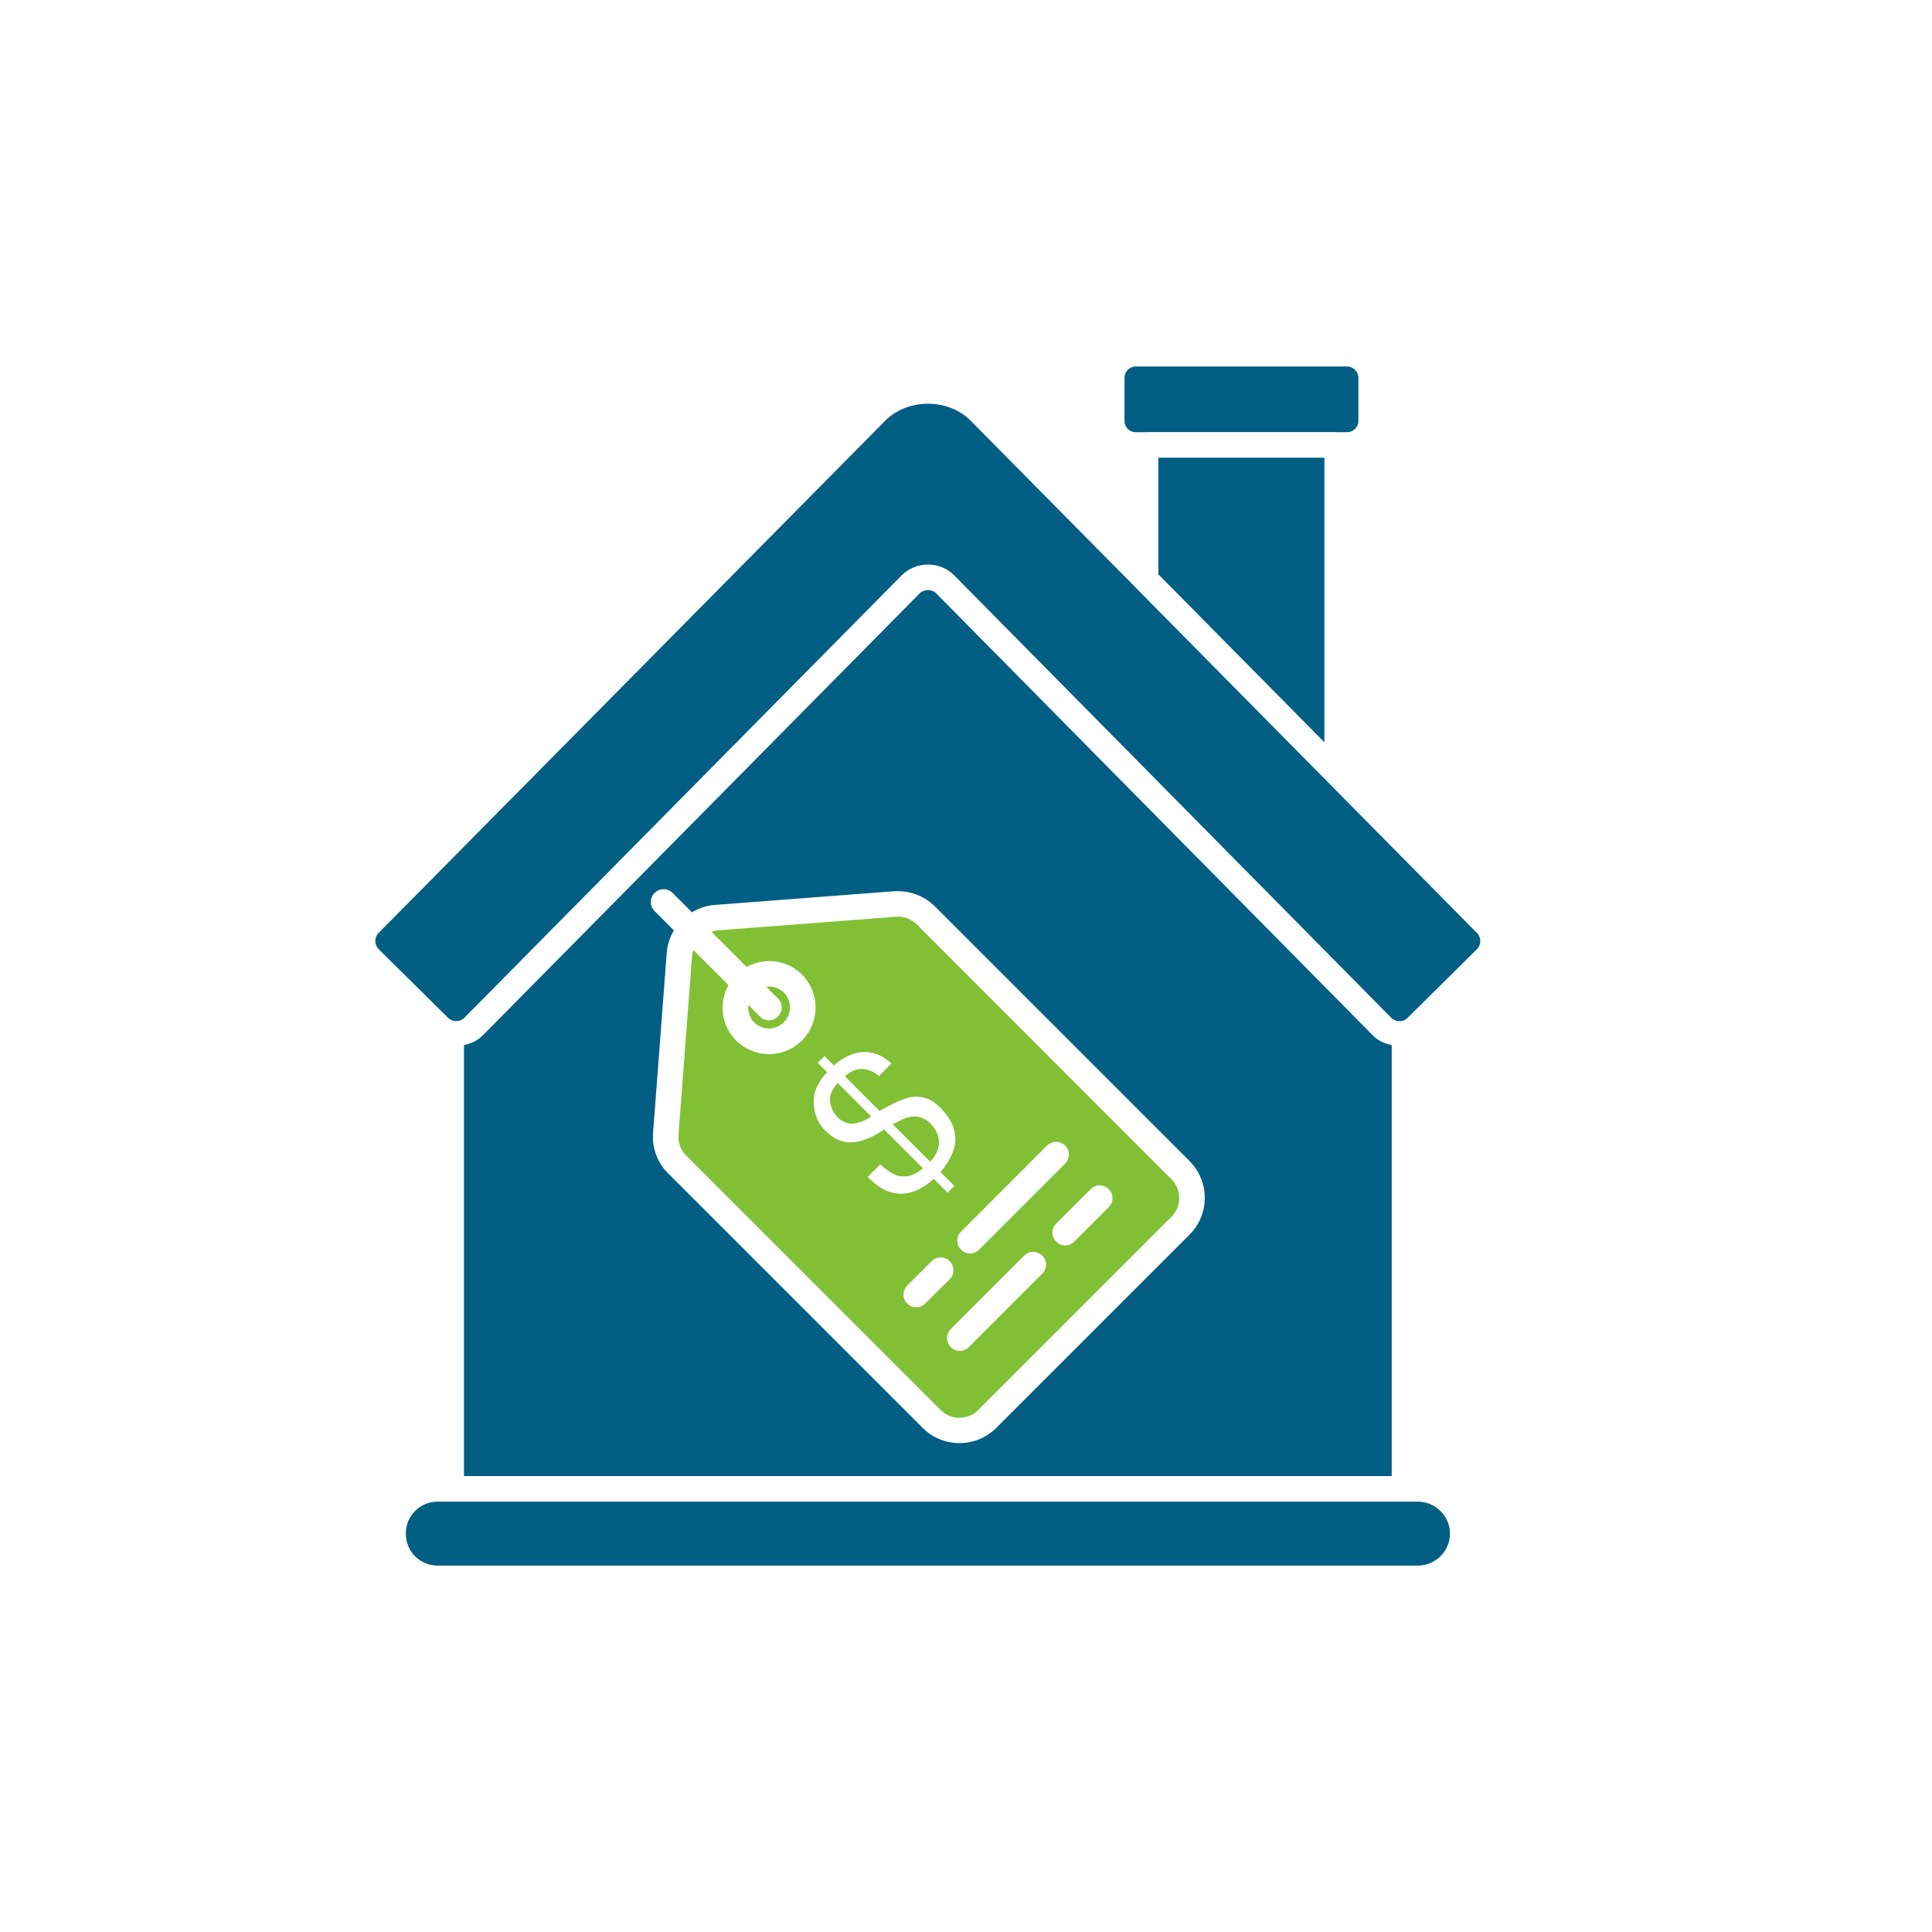
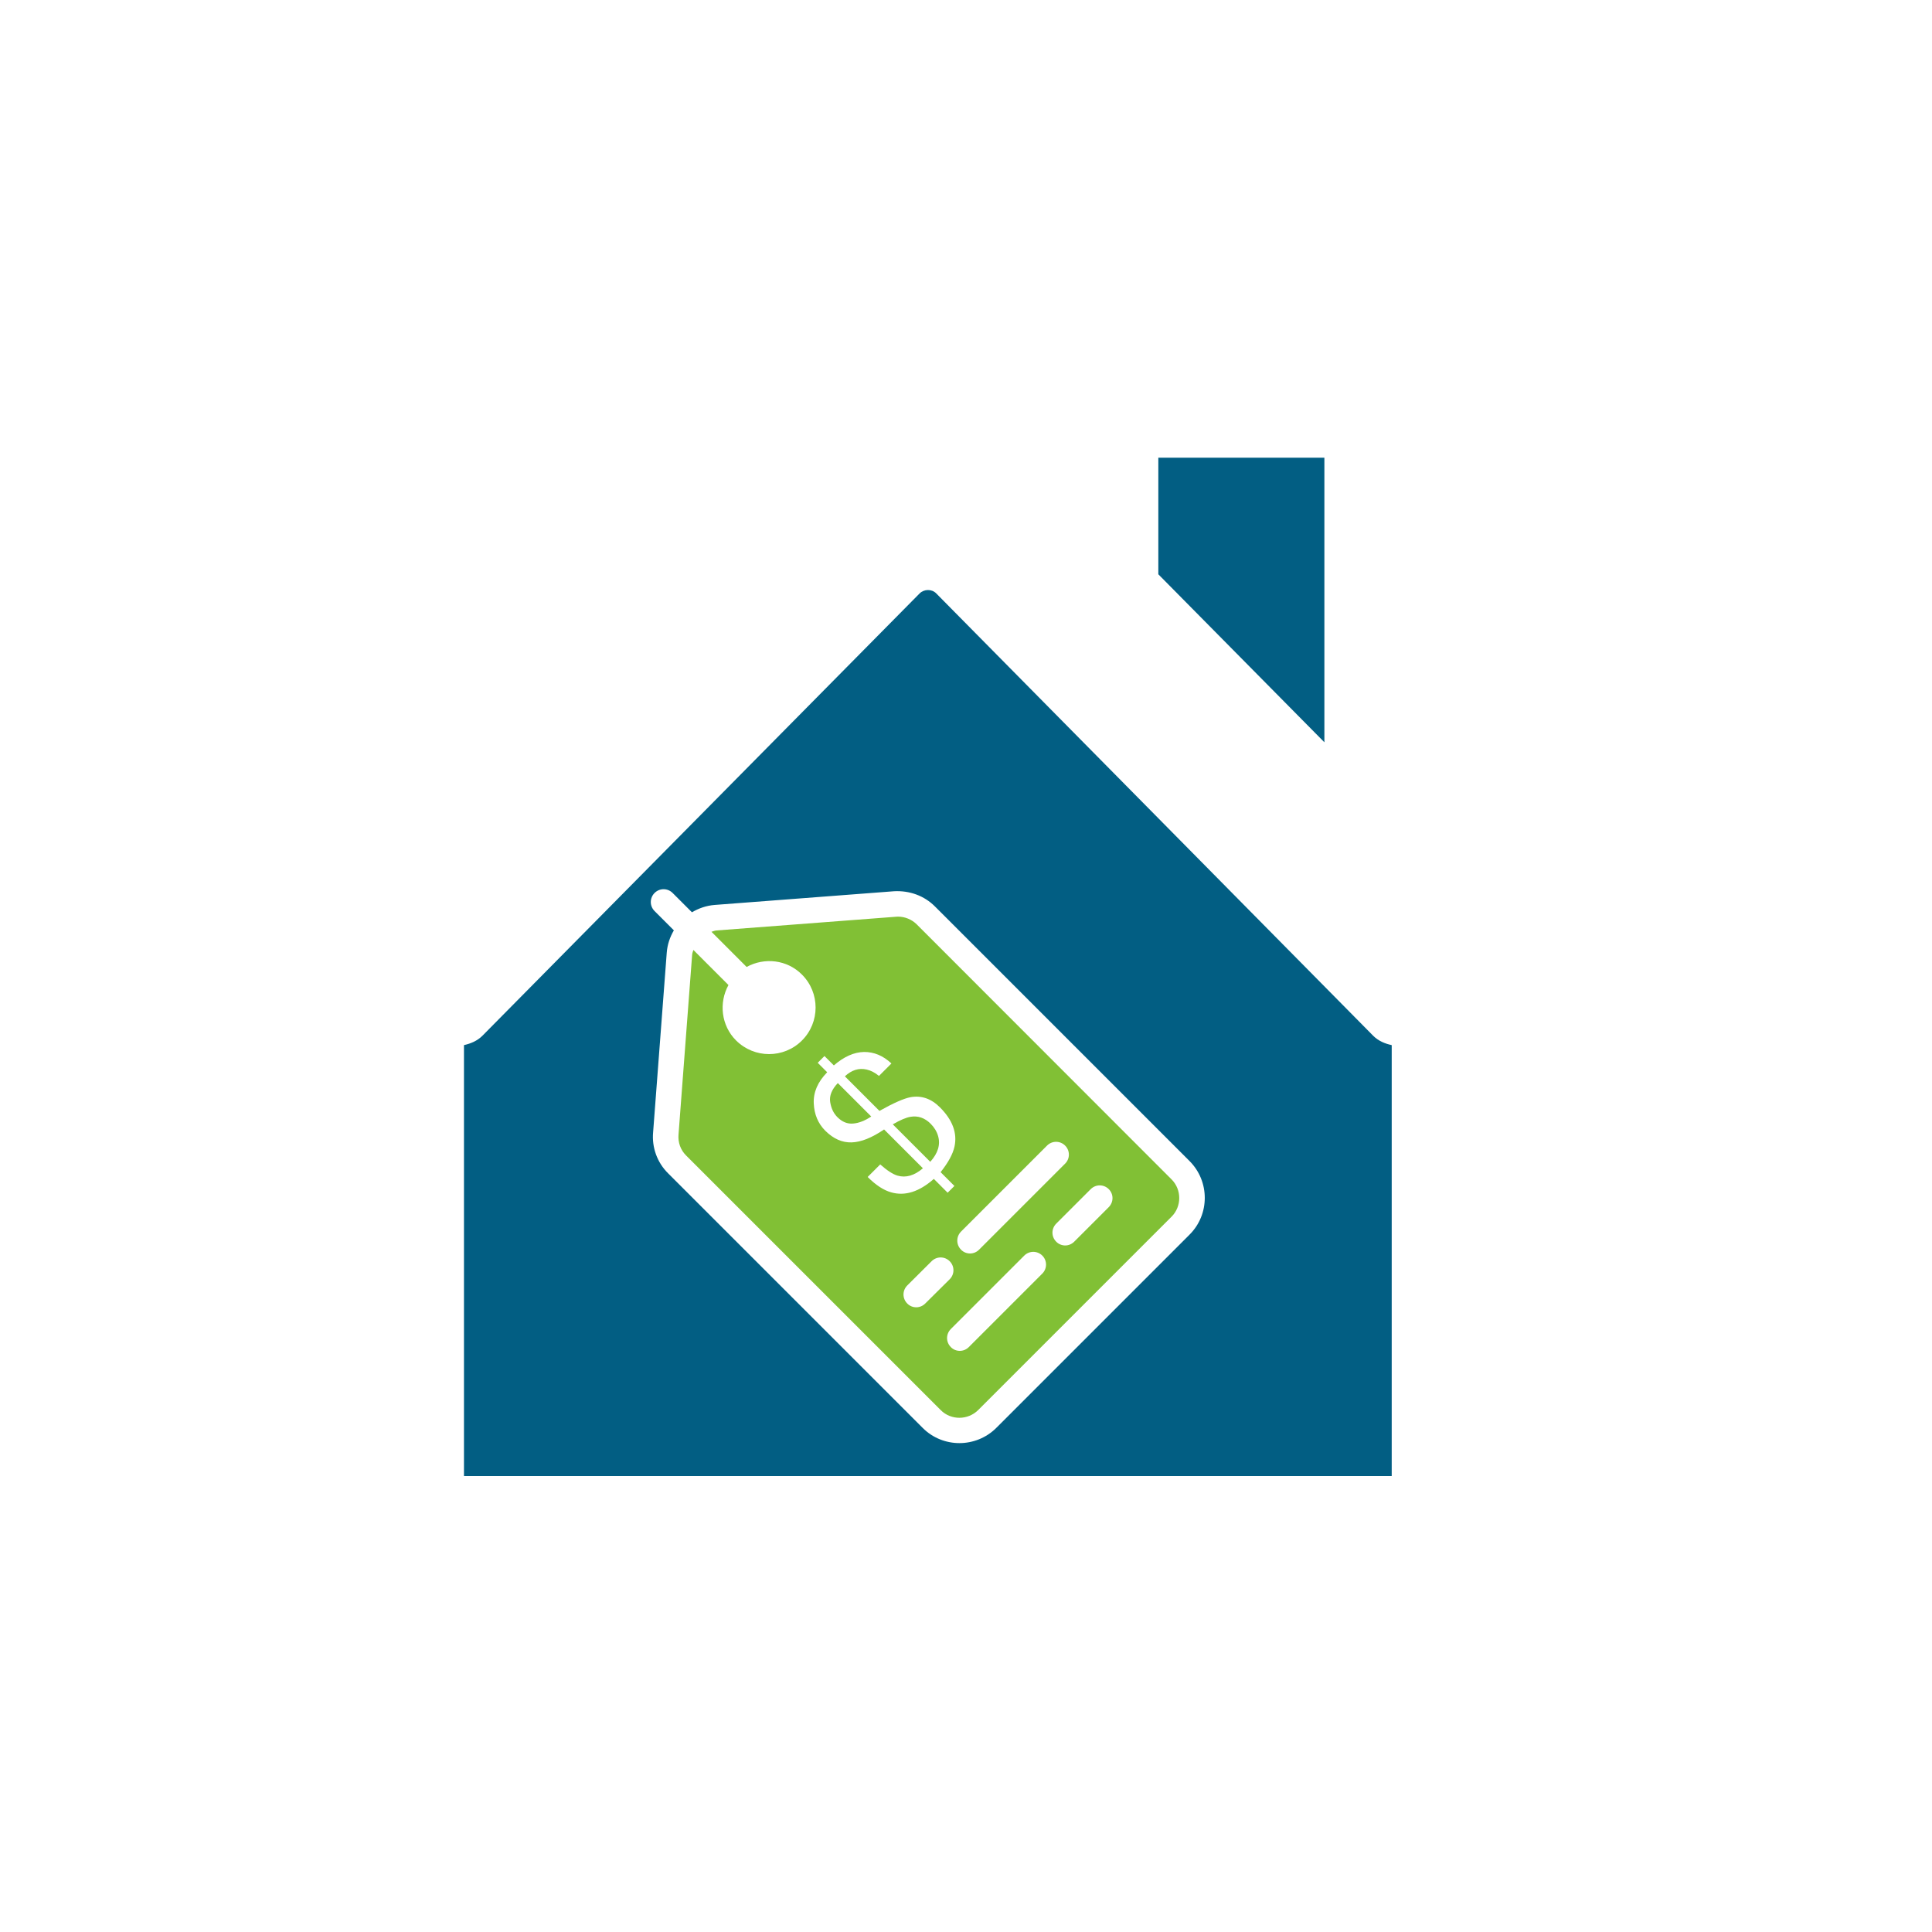
<svg xmlns="http://www.w3.org/2000/svg" version="1.1" id="Layer_1" x="0px" y="0px" viewBox="0 0 2000 2000" style="enable-background:new 0 0 2000 2000;" xml:space="preserve">
  <style type="text/css">
	.st0{fill:#81C035;}
	.st1{fill:#025E83;}
</style>
  <g>
    <path class="st0" d="M971.1,1176c-1.3-4.6-3.9-8.9-7.7-12.7c-6.1-6.1-13.1-8.5-20.8-7.2c-4.5,0.7-10.6,3.3-18.4,7.8l38.8,38.8   C971,1193.8,973.7,1184.9,971.1,1176z" />
    <path class="st0" d="M859.4,1140.8c1,6.4,3.4,11.6,7.5,15.7c4.9,4.9,10.3,7.1,16.2,6.6c6-0.5,12.2-2.9,18.8-7.3l-34.6-34.6   C861,1127.8,858.4,1134.4,859.4,1140.8z" />
-     <path class="st1" d="M392.1,982.7l71.8,71c4.6,4.6,12.2,4.5,16.9-0.2l452.5-457.8c7.5-7.5,17.4-11.3,27.3-11.3   c9.9,0,19.7,3.7,27.2,11.2l452.4,458c4.6,4.6,12.2,4.8,16.8,0.2l71.8-71.1c4.7-4.7,4.8-12.3,0.2-16.8l-352-356.2   c-0.2-0.2-0.4-0.4-0.6-0.7l-171.5-173.4c-23.2-23.6-65.5-23.5-88.6,0L391.9,965.8C387.3,970.4,387.4,978,392.1,982.7z" />
-     <path class="st0" d="M780.6,1058.3c8.5,8.5,22.3,8.5,30.8,0s8.5-22.3,0-30.8c-4.3-4.2-9.8-6.3-15.4-6.3c-0.9,0-1.7,0.4-2.6,0.5   l11.9,11.9c5.2,5.2,5.2,13.5,0,18.7c-2.6,2.6-6,3.9-9.3,3.9c-3.4,0-6.8-1.3-9.3-3.9l-12-12C774,1046.6,775.7,1053.3,780.6,1058.3z" />
    <path class="st0" d="M949.1,957c-5.2-5.2-12.3-8.1-19.5-8.1c-0.6,0-1.3,0-1.9,0.1l-185.9,14.2c-1.9,0.1-3.6,0.9-5.3,1.4l36.4,36.4   c18.3-10.1,41.8-7.7,57.3,7.9c18.8,18.8,18.8,49.4,0,68.2c-9.4,9.4-21.7,14.1-34.1,14.1c-12.3,0-24.6-4.7-34.1-14.1   c-15.5-15.5-18-39-7.9-57.4l-36.3-36.3c-0.5,1.7-1.2,3.2-1.3,5l-14.1,186.1c-0.7,8.1,2.1,15.9,7.8,21.6l263.7,263.7   c10.6,10.6,28.1,10.5,38.8-0.2l200.1-200.1c10.6-10.6,10.6-28,0-38.6L949.1,957z M994.8,1275l89.1-89.1c5.2-5.2,13.5-5.2,18.7,0   s5.2,13.5,0,18.7l-89.1,89.1c-2.6,2.6-6,3.9-9.3,3.9c-3.4,0-6.8-1.3-9.3-3.9C989.7,1288.5,989.7,1280.2,994.8,1275z M922.5,1234.3   c-7.8-2.2-15.9-7.5-24.3-15.9l13-13c7.1,6.3,13.1,10.2,17.9,11.6c8.6,2.5,17.4,0,26.3-7.6l-40.2-40.2   c-12.6,8.6-23.8,13.1-33.6,13.4s-18.8-3.7-27.2-12c-7.5-7.5-11.5-16.9-12-28.4s4.1-22.2,13.9-32.2l-9.8-9.8l7-7l9.7,9.7   c10.5-9.1,20.9-13.7,31.2-13.9c10.3-0.1,19.8,3.8,28.4,11.9l-12.9,12.9c-4.1-3.4-8.3-5.6-12.7-6.6c-8.1-1.9-15.6,0.5-22.6,7   l35.8,35.8c14.6-8.2,25.3-12.9,32.2-14.2c11.3-2,21.4,1.5,30.4,10.5c13.1,13.1,18.1,26.6,15.1,40.6c-1.7,7.8-6.5,16.6-14.4,26.5   l14.3,14.3l-7,7l-14.3-14.3C951.5,1233.8,936.8,1238.4,922.5,1234.3z M957.8,1349.4c-2.6,2.6-6,3.9-9.3,3.9c-3.4,0-6.8-1.3-9.3-3.9   c-5.2-5.2-5.2-13.5,0-18.7l25.2-25.1c5.2-5.2,13.5-5.2,18.7,0s5.2,13.5,0,18.7L957.8,1349.4z M1078.9,1318.5l-76,76   c-2.6,2.6-6,3.9-9.3,3.9c-3.4,0-6.8-1.3-9.3-3.9c-5.2-5.2-5.2-13.5,0-18.7l76-76c5.2-5.2,13.5-5.2,18.7,0   S1084.1,1313.4,1078.9,1318.5z M1147.7,1249.7l-35.7,35.7c-2.6,2.6-6,3.9-9.3,3.9s-6.8-1.3-9.3-3.9c-5.2-5.2-5.2-13.5,0-18.7   l35.7-35.7c5.2-5.2,13.5-5.2,18.7,0S1152.9,1244.5,1147.7,1249.7z" />
-     <path class="st1" d="M1175.6,447.4h9.8c0.2,0,0.4-0.1,0.6-0.1h198.3c0.2,0,0.4,0.1,0.6,0.1h9.7c6.3,0,11.6-5.3,11.6-11.6V391   c0-6.2-5.2-11.5-11.5-11.6h-0.1h-0.1h-218.8c-6.3,0-11.6,5.3-11.6,11.6v44.8C1163.9,442.1,1169.3,447.4,1175.6,447.4z" />
    <path class="st1" d="M1440.7,1081.9c-7-1.5-13.8-4.3-19.2-9.7l-452.4-458c-4.6-4.6-12.4-4.5-17.1,0.1l-452.5,457.8   c-5.5,5.5-12.2,8.2-19.2,9.8V1528h960.4V1081.9z M1231.5,1278l-200.1,200.1c-10.5,10.5-24.4,15.8-38.2,15.8   c-13.7,0-27.5-5.2-37.9-15.6l-263.7-263.7c-11.3-11.2-16.9-26.7-15.5-42.4l14.1-185.8c0.6-8.5,3.3-16.4,7.4-23.3l-20-20   c-5.2-5.2-5.2-13.5,0-18.7s13.5-5.2,18.7,0l20,20c6.9-4.1,14.8-6.9,23.4-7.6l186-14.2c15.9-0.8,31,4.6,42.1,15.7l263.7,263.7   C1252.4,1223,1252.4,1257.1,1231.5,1278z" />
    <polygon class="st1" points="1199.1,473.8 1199.1,594.5 1371,768.4 1371,473.8  " />
-     <path class="st1" d="M420.1,1587.6c0,18.5,14.5,33.1,33.1,33.1h1014.4c18.4,0,33.4-14.8,33.4-33.1c0-18.2-15-33.1-33.4-33.1H453.2   C434.7,1554.5,420.1,1569,420.1,1587.6z" />
  </g>
</svg>